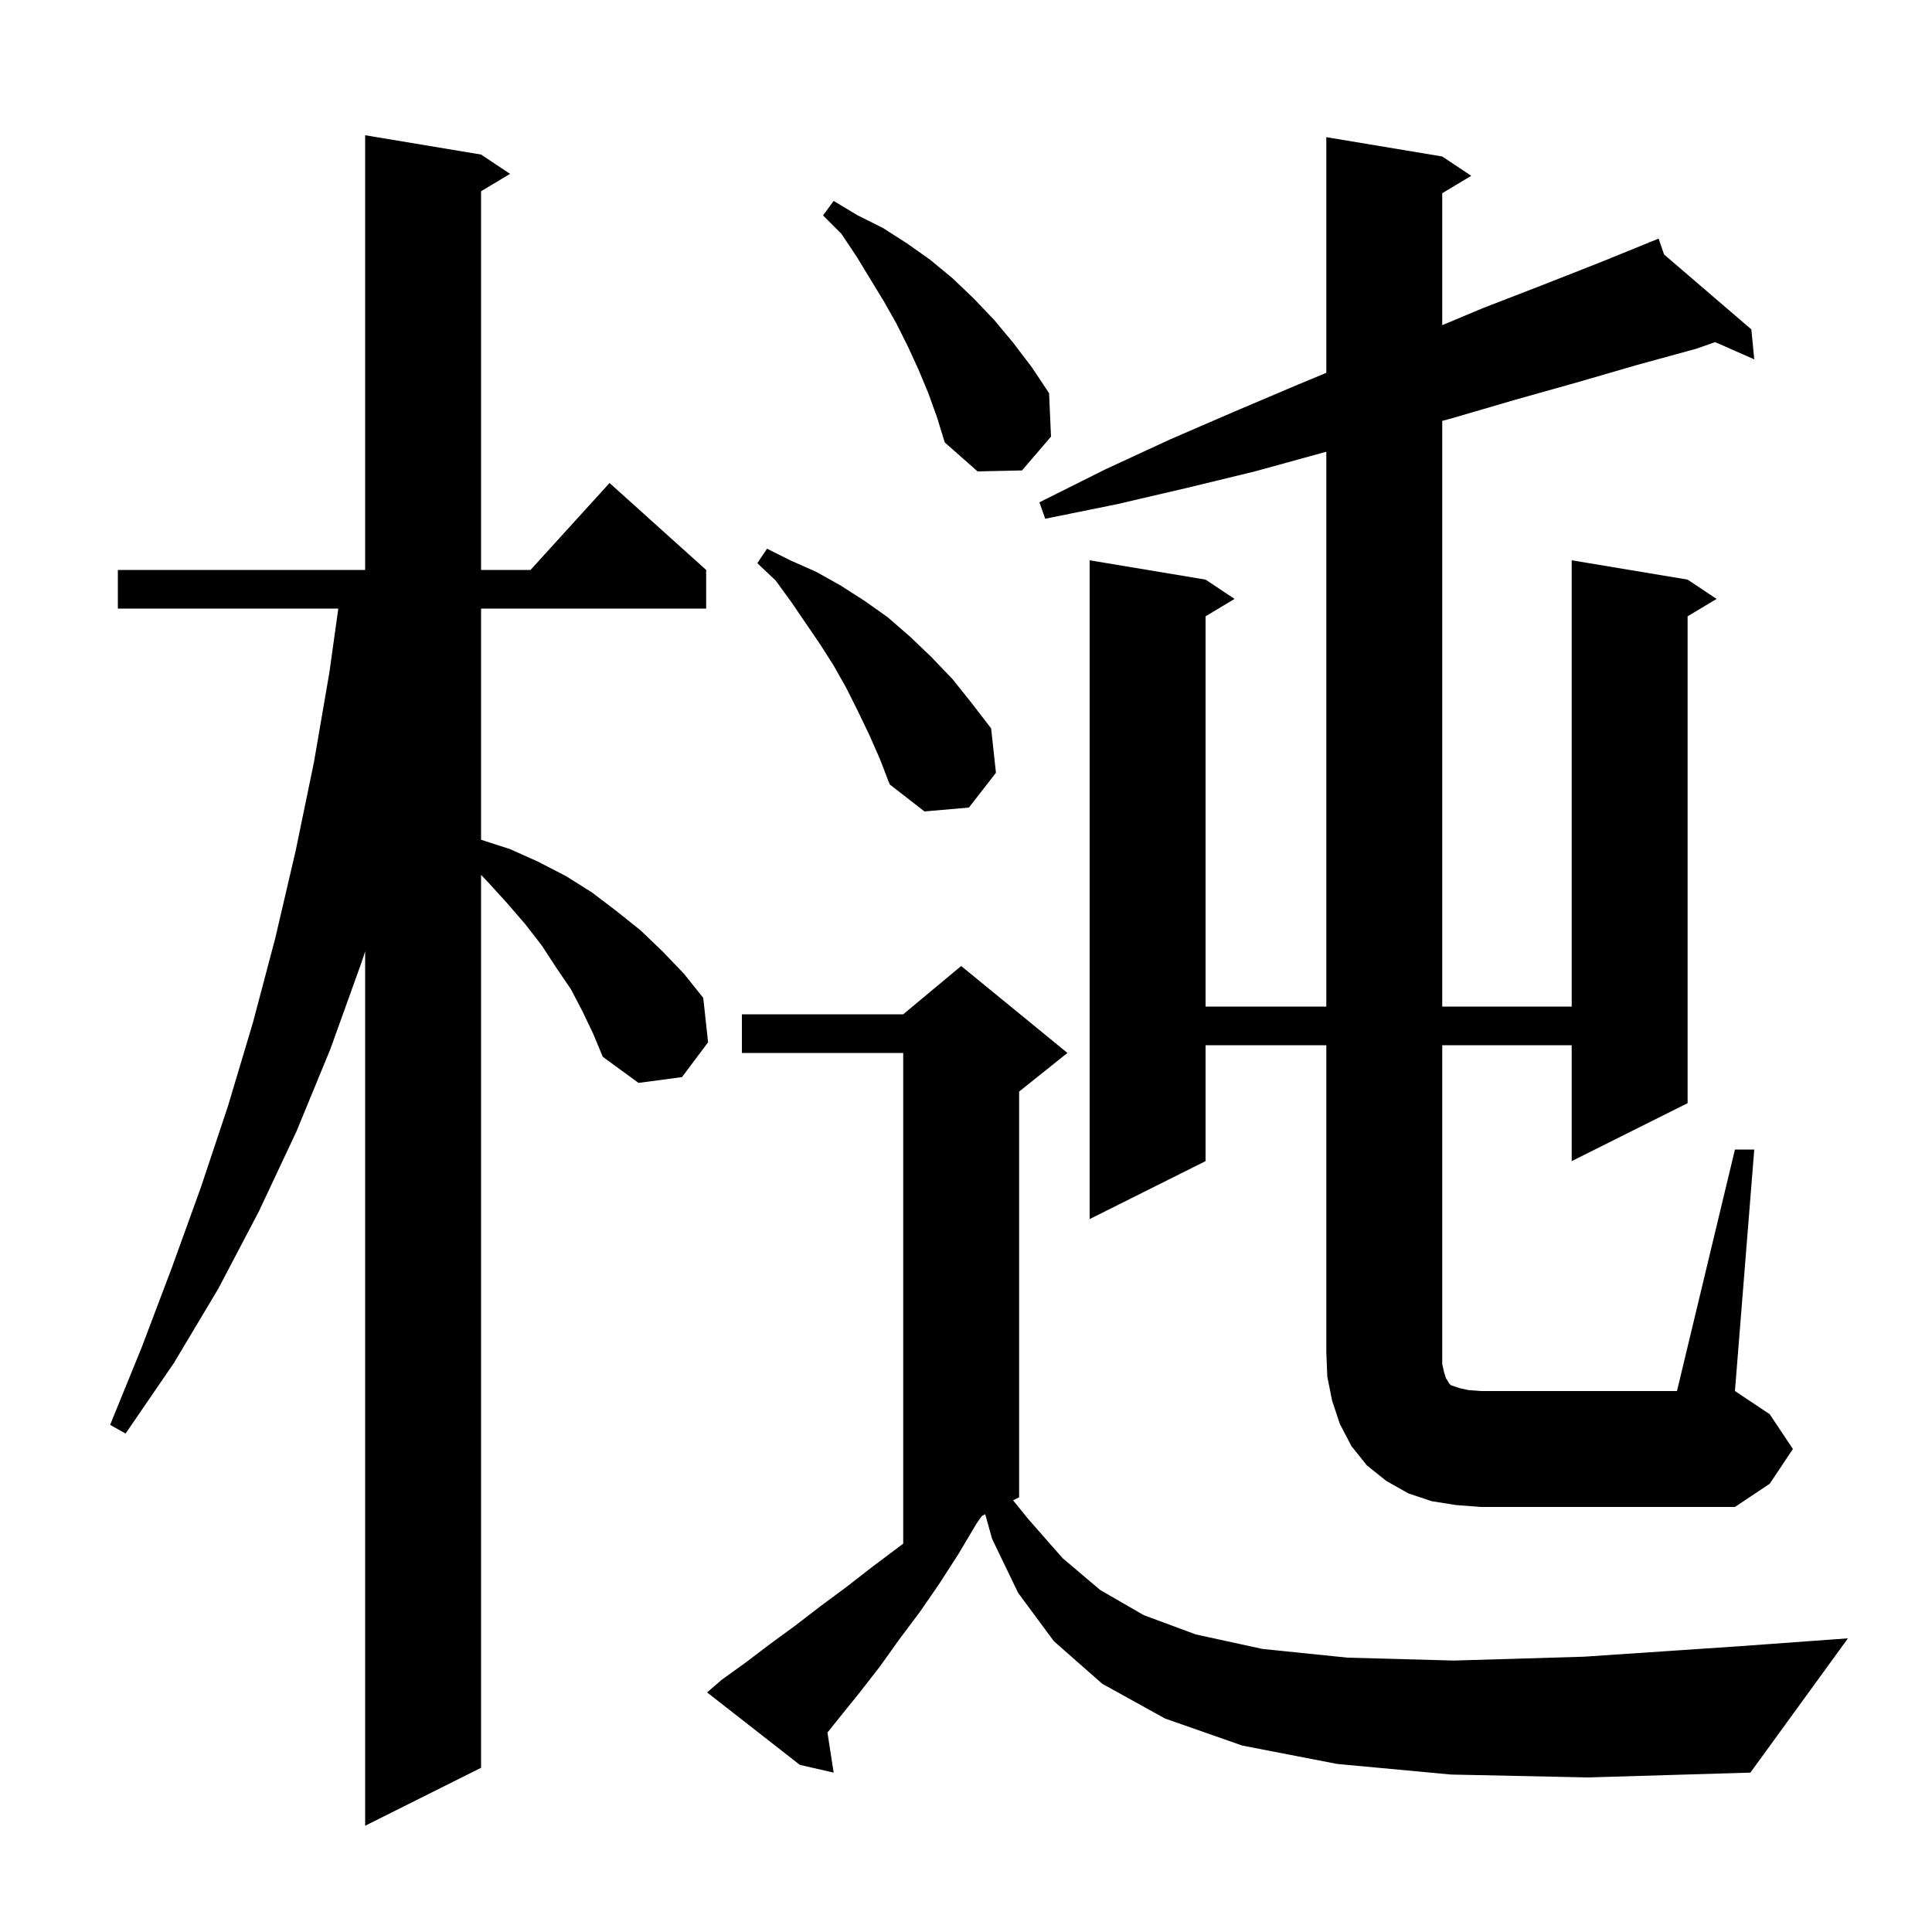
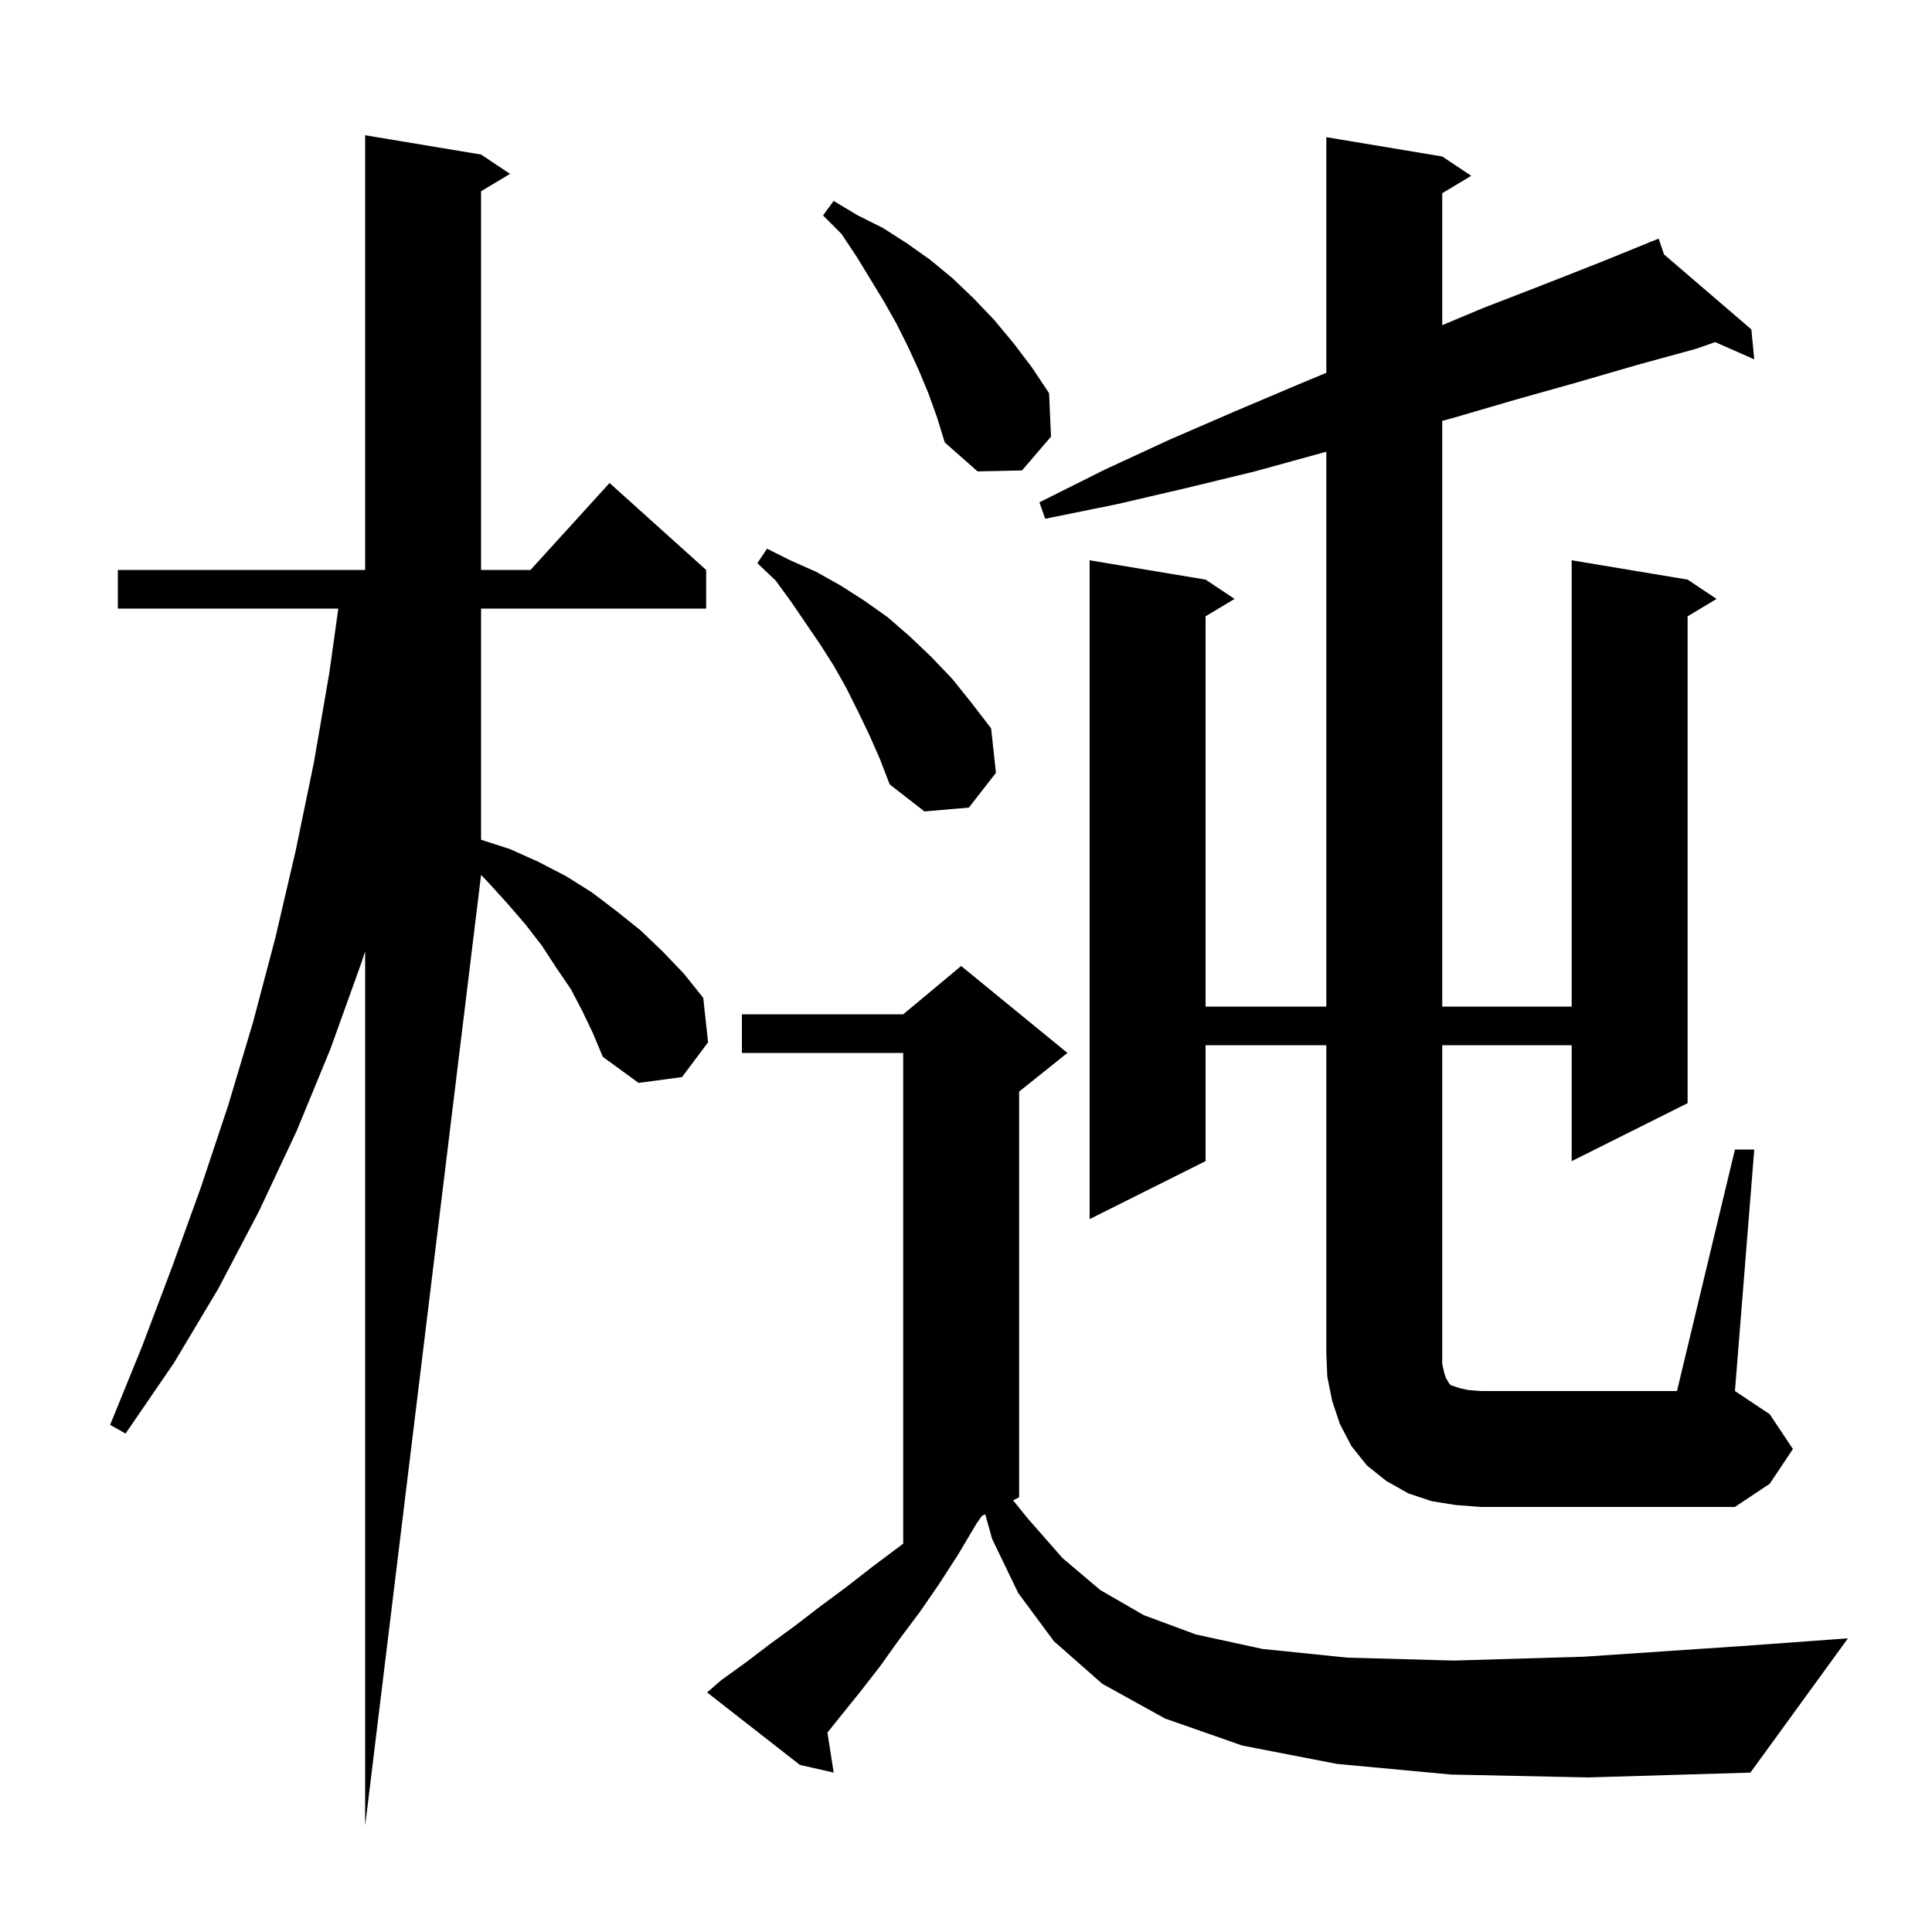
<svg xmlns="http://www.w3.org/2000/svg" version="1.1" baseProfile="full" viewBox="0 0 200 200" width="200" height="200">
  <g fill="currentColor">
-     <path d="M 60.3 104.7 L 59.1 102.4 L 57.6 100.2 L 56.1 97.9 L 54.4 95.7 L 52.5 93.5 L 50.5 91.3 L 49.8 90.567 L 49.8 183.0 L 37.8 189.0 L 37.8 98.487 L 37.4 99.7 L 34.2 108.6 L 30.7 117.1 L 26.8 125.4 L 22.6 133.4 L 18.0 141.1 L 13.0 148.4 L 11.4 147.5 L 14.7 139.4 L 17.8 131.2 L 20.8 122.9 L 23.6 114.5 L 26.2 105.8 L 28.5 97.1 L 30.6 88.1 L 32.5 78.9 L 34.1 69.6 L 35.021 63.0 L 12.2 63.0 L 12.2 59.0 L 37.8 59.0 L 37.8 14.0 L 49.8 16.0 L 52.8 18.0 L 49.8 19.8 L 49.8 59.0 L 54.918 59.0 L 63.1 50.0 L 73.1 59.0 L 73.1 63.0 L 49.8 63.0 L 49.8 86.932 L 52.8 87.9 L 55.7 89.2 L 58.6 90.7 L 61.3 92.4 L 63.8 94.3 L 66.3 96.3 L 68.6 98.5 L 70.8 100.8 L 72.8 103.3 L 73.3 107.9 L 70.6 111.5 L 66.1 112.1 L 62.4 109.4 L 61.4 107.0 Z M 150.2 183.7 L 138.4 182.6 L 128.6 180.7 L 120.6 177.9 L 114.1 174.3 L 109.1 169.9 L 105.4 164.9 L 102.7 159.3 L 101.991 156.755 L 101.65 156.925 L 101.1 157.7 L 99.2 160.9 L 97.2 164.0 L 95.2 166.9 L 93.1 169.7 L 91.1 172.5 L 89.0 175.2 L 86.9 177.8 L 85.658 179.353 L 86.3 183.5 L 82.8 182.7 L 73.2 175.2 L 74.7 173.9 L 77.2 172.1 L 79.7 170.2 L 82.3 168.3 L 84.9 166.3 L 87.6 164.3 L 90.3 162.2 L 93.1 160.1 L 93.5 159.797 L 93.5 109.0 L 76.8 109.0 L 76.8 105.0 L 93.5 105.0 L 99.5 100.0 L 110.5 109.0 L 105.5 113.0 L 105.5 155.0 L 104.874 155.313 L 106.4 157.2 L 110.0 161.3 L 113.9 164.6 L 118.4 167.2 L 123.8 169.2 L 130.7 170.7 L 139.5 171.6 L 150.5 171.9 L 164.0 171.5 L 180.3 170.4 L 191.3 169.6 L 181.2 183.5 L 164.4 184.0 Z M 179.6 119.0 L 181.6 119.0 L 179.6 144.0 L 183.2 146.4 L 185.6 150.0 L 183.2 153.6 L 179.6 156.0 L 153.3 156.0 L 150.7 155.8 L 148.2 155.4 L 145.8 154.6 L 143.5 153.3 L 141.5 151.7 L 139.9 149.7 L 138.7 147.4 L 137.9 145.0 L 137.4 142.5 L 137.3 140.0 L 137.3 108.2 L 124.8 108.2 L 124.8 120.2 L 112.8 126.2 L 112.8 58.0 L 124.8 60.0 L 127.8 62.0 L 124.8 63.8 L 124.8 104.2 L 137.3 104.2 L 137.3 46.768 L 136.8 46.9 L 129.9 48.8 L 122.9 50.5 L 115.6 52.2 L 108.2 53.7 L 107.6 52.0 L 114.4 48.6 L 121.1 45.5 L 127.8 42.6 L 134.4 39.8 L 137.3 38.595 L 137.3 14.2 L 149.3 16.2 L 152.3 18.2 L 149.3 20.0 L 149.3 33.661 L 153.5 31.9 L 159.7 29.5 L 165.8 27.1 L 170.74 25.091 L 170.7 25.0 L 170.784 25.072 L 171.7 24.7 L 172.261 26.34 L 181.3 34.1 L 181.6 37.2 L 177.553 35.415 L 175.6 36.1 L 169.4 37.8 L 163.2 39.6 L 156.8 41.4 L 150.3 43.3 L 149.3 43.569 L 149.3 104.2 L 162.7 104.2 L 162.7 58.0 L 174.7 60.0 L 177.7 62.0 L 174.7 63.8 L 174.7 114.2 L 162.7 120.2 L 162.7 108.2 L 149.3 108.2 L 149.3 141.2 L 149.5 142.1 L 149.7 142.7 L 149.9 143.0 L 150.0 143.2 L 150.2 143.4 L 151.1 143.7 L 152.0 143.9 L 153.3 144.0 L 173.6 144.0 Z M 90.0 76.1 L 88.8 73.6 L 87.6 71.2 L 86.3 68.9 L 84.9 66.7 L 81.9 62.3 L 80.3 60.1 L 78.4 58.3 L 79.4 56.8 L 81.8 58.0 L 84.5 59.2 L 87.0 60.6 L 89.5 62.2 L 91.9 63.9 L 94.2 65.9 L 96.4 68.0 L 98.6 70.3 L 100.6 72.8 L 102.6 75.4 L 103.1 80.0 L 100.3 83.6 L 95.7 84.0 L 92.1 81.2 L 91.1 78.6 Z M 96.1 40.7 L 95.1 38.3 L 94.0 35.9 L 92.8 33.5 L 91.5 31.2 L 88.7 26.6 L 87.1 24.2 L 85.2 22.3 L 86.3 20.8 L 88.8 22.3 L 91.4 23.6 L 93.9 25.2 L 96.3 26.9 L 98.6 28.8 L 100.8 30.9 L 102.9 33.1 L 104.9 35.5 L 106.8 38.0 L 108.6 40.7 L 108.8 45.2 L 105.8 48.7 L 101.2 48.8 L 97.8 45.8 L 97.0 43.2 Z " />
+     <path d="M 60.3 104.7 L 59.1 102.4 L 57.6 100.2 L 56.1 97.9 L 54.4 95.7 L 52.5 93.5 L 50.5 91.3 L 49.8 90.567 L 37.8 189.0 L 37.8 98.487 L 37.4 99.7 L 34.2 108.6 L 30.7 117.1 L 26.8 125.4 L 22.6 133.4 L 18.0 141.1 L 13.0 148.4 L 11.4 147.5 L 14.7 139.4 L 17.8 131.2 L 20.8 122.9 L 23.6 114.5 L 26.2 105.8 L 28.5 97.1 L 30.6 88.1 L 32.5 78.9 L 34.1 69.6 L 35.021 63.0 L 12.2 63.0 L 12.2 59.0 L 37.8 59.0 L 37.8 14.0 L 49.8 16.0 L 52.8 18.0 L 49.8 19.8 L 49.8 59.0 L 54.918 59.0 L 63.1 50.0 L 73.1 59.0 L 73.1 63.0 L 49.8 63.0 L 49.8 86.932 L 52.8 87.9 L 55.7 89.2 L 58.6 90.7 L 61.3 92.4 L 63.8 94.3 L 66.3 96.3 L 68.6 98.5 L 70.8 100.8 L 72.8 103.3 L 73.3 107.9 L 70.6 111.5 L 66.1 112.1 L 62.4 109.4 L 61.4 107.0 Z M 150.2 183.7 L 138.4 182.6 L 128.6 180.7 L 120.6 177.9 L 114.1 174.3 L 109.1 169.9 L 105.4 164.9 L 102.7 159.3 L 101.991 156.755 L 101.65 156.925 L 101.1 157.7 L 99.2 160.9 L 97.2 164.0 L 95.2 166.9 L 93.1 169.7 L 91.1 172.5 L 89.0 175.2 L 86.9 177.8 L 85.658 179.353 L 86.3 183.5 L 82.8 182.7 L 73.2 175.2 L 74.7 173.9 L 77.2 172.1 L 79.7 170.2 L 82.3 168.3 L 84.9 166.3 L 87.6 164.3 L 90.3 162.2 L 93.1 160.1 L 93.5 159.797 L 93.5 109.0 L 76.8 109.0 L 76.8 105.0 L 93.5 105.0 L 99.5 100.0 L 110.5 109.0 L 105.5 113.0 L 105.5 155.0 L 104.874 155.313 L 106.4 157.2 L 110.0 161.3 L 113.9 164.6 L 118.4 167.2 L 123.8 169.2 L 130.7 170.7 L 139.5 171.6 L 150.5 171.9 L 164.0 171.5 L 180.3 170.4 L 191.3 169.6 L 181.2 183.5 L 164.4 184.0 Z M 179.6 119.0 L 181.6 119.0 L 179.6 144.0 L 183.2 146.4 L 185.6 150.0 L 183.2 153.6 L 179.6 156.0 L 153.3 156.0 L 150.7 155.8 L 148.2 155.4 L 145.8 154.6 L 143.5 153.3 L 141.5 151.7 L 139.9 149.7 L 138.7 147.4 L 137.9 145.0 L 137.4 142.5 L 137.3 140.0 L 137.3 108.2 L 124.8 108.2 L 124.8 120.2 L 112.8 126.2 L 112.8 58.0 L 124.8 60.0 L 127.8 62.0 L 124.8 63.8 L 124.8 104.2 L 137.3 104.2 L 137.3 46.768 L 136.8 46.9 L 129.9 48.8 L 122.9 50.5 L 115.6 52.2 L 108.2 53.7 L 107.6 52.0 L 114.4 48.6 L 121.1 45.5 L 127.8 42.6 L 134.4 39.8 L 137.3 38.595 L 137.3 14.2 L 149.3 16.2 L 152.3 18.2 L 149.3 20.0 L 149.3 33.661 L 153.5 31.9 L 159.7 29.5 L 165.8 27.1 L 170.74 25.091 L 170.7 25.0 L 170.784 25.072 L 171.7 24.7 L 172.261 26.34 L 181.3 34.1 L 181.6 37.2 L 177.553 35.415 L 175.6 36.1 L 169.4 37.8 L 163.2 39.6 L 156.8 41.4 L 150.3 43.3 L 149.3 43.569 L 149.3 104.2 L 162.7 104.2 L 162.7 58.0 L 174.7 60.0 L 177.7 62.0 L 174.7 63.8 L 174.7 114.2 L 162.7 120.2 L 162.7 108.2 L 149.3 108.2 L 149.3 141.2 L 149.5 142.1 L 149.7 142.7 L 149.9 143.0 L 150.0 143.2 L 150.2 143.4 L 151.1 143.7 L 152.0 143.9 L 153.3 144.0 L 173.6 144.0 Z M 90.0 76.1 L 88.8 73.6 L 87.6 71.2 L 86.3 68.9 L 84.9 66.7 L 81.9 62.3 L 80.3 60.1 L 78.4 58.3 L 79.4 56.8 L 81.8 58.0 L 84.5 59.2 L 87.0 60.6 L 89.5 62.2 L 91.9 63.9 L 94.2 65.9 L 96.4 68.0 L 98.6 70.3 L 100.6 72.8 L 102.6 75.4 L 103.1 80.0 L 100.3 83.6 L 95.7 84.0 L 92.1 81.2 L 91.1 78.6 Z M 96.1 40.7 L 95.1 38.3 L 94.0 35.9 L 92.8 33.5 L 91.5 31.2 L 88.7 26.6 L 87.1 24.2 L 85.2 22.3 L 86.3 20.8 L 88.8 22.3 L 91.4 23.6 L 93.9 25.2 L 96.3 26.9 L 98.6 28.8 L 100.8 30.9 L 102.9 33.1 L 104.9 35.5 L 106.8 38.0 L 108.6 40.7 L 108.8 45.2 L 105.8 48.7 L 101.2 48.8 L 97.8 45.8 L 97.0 43.2 Z " />
  </g>
</svg>